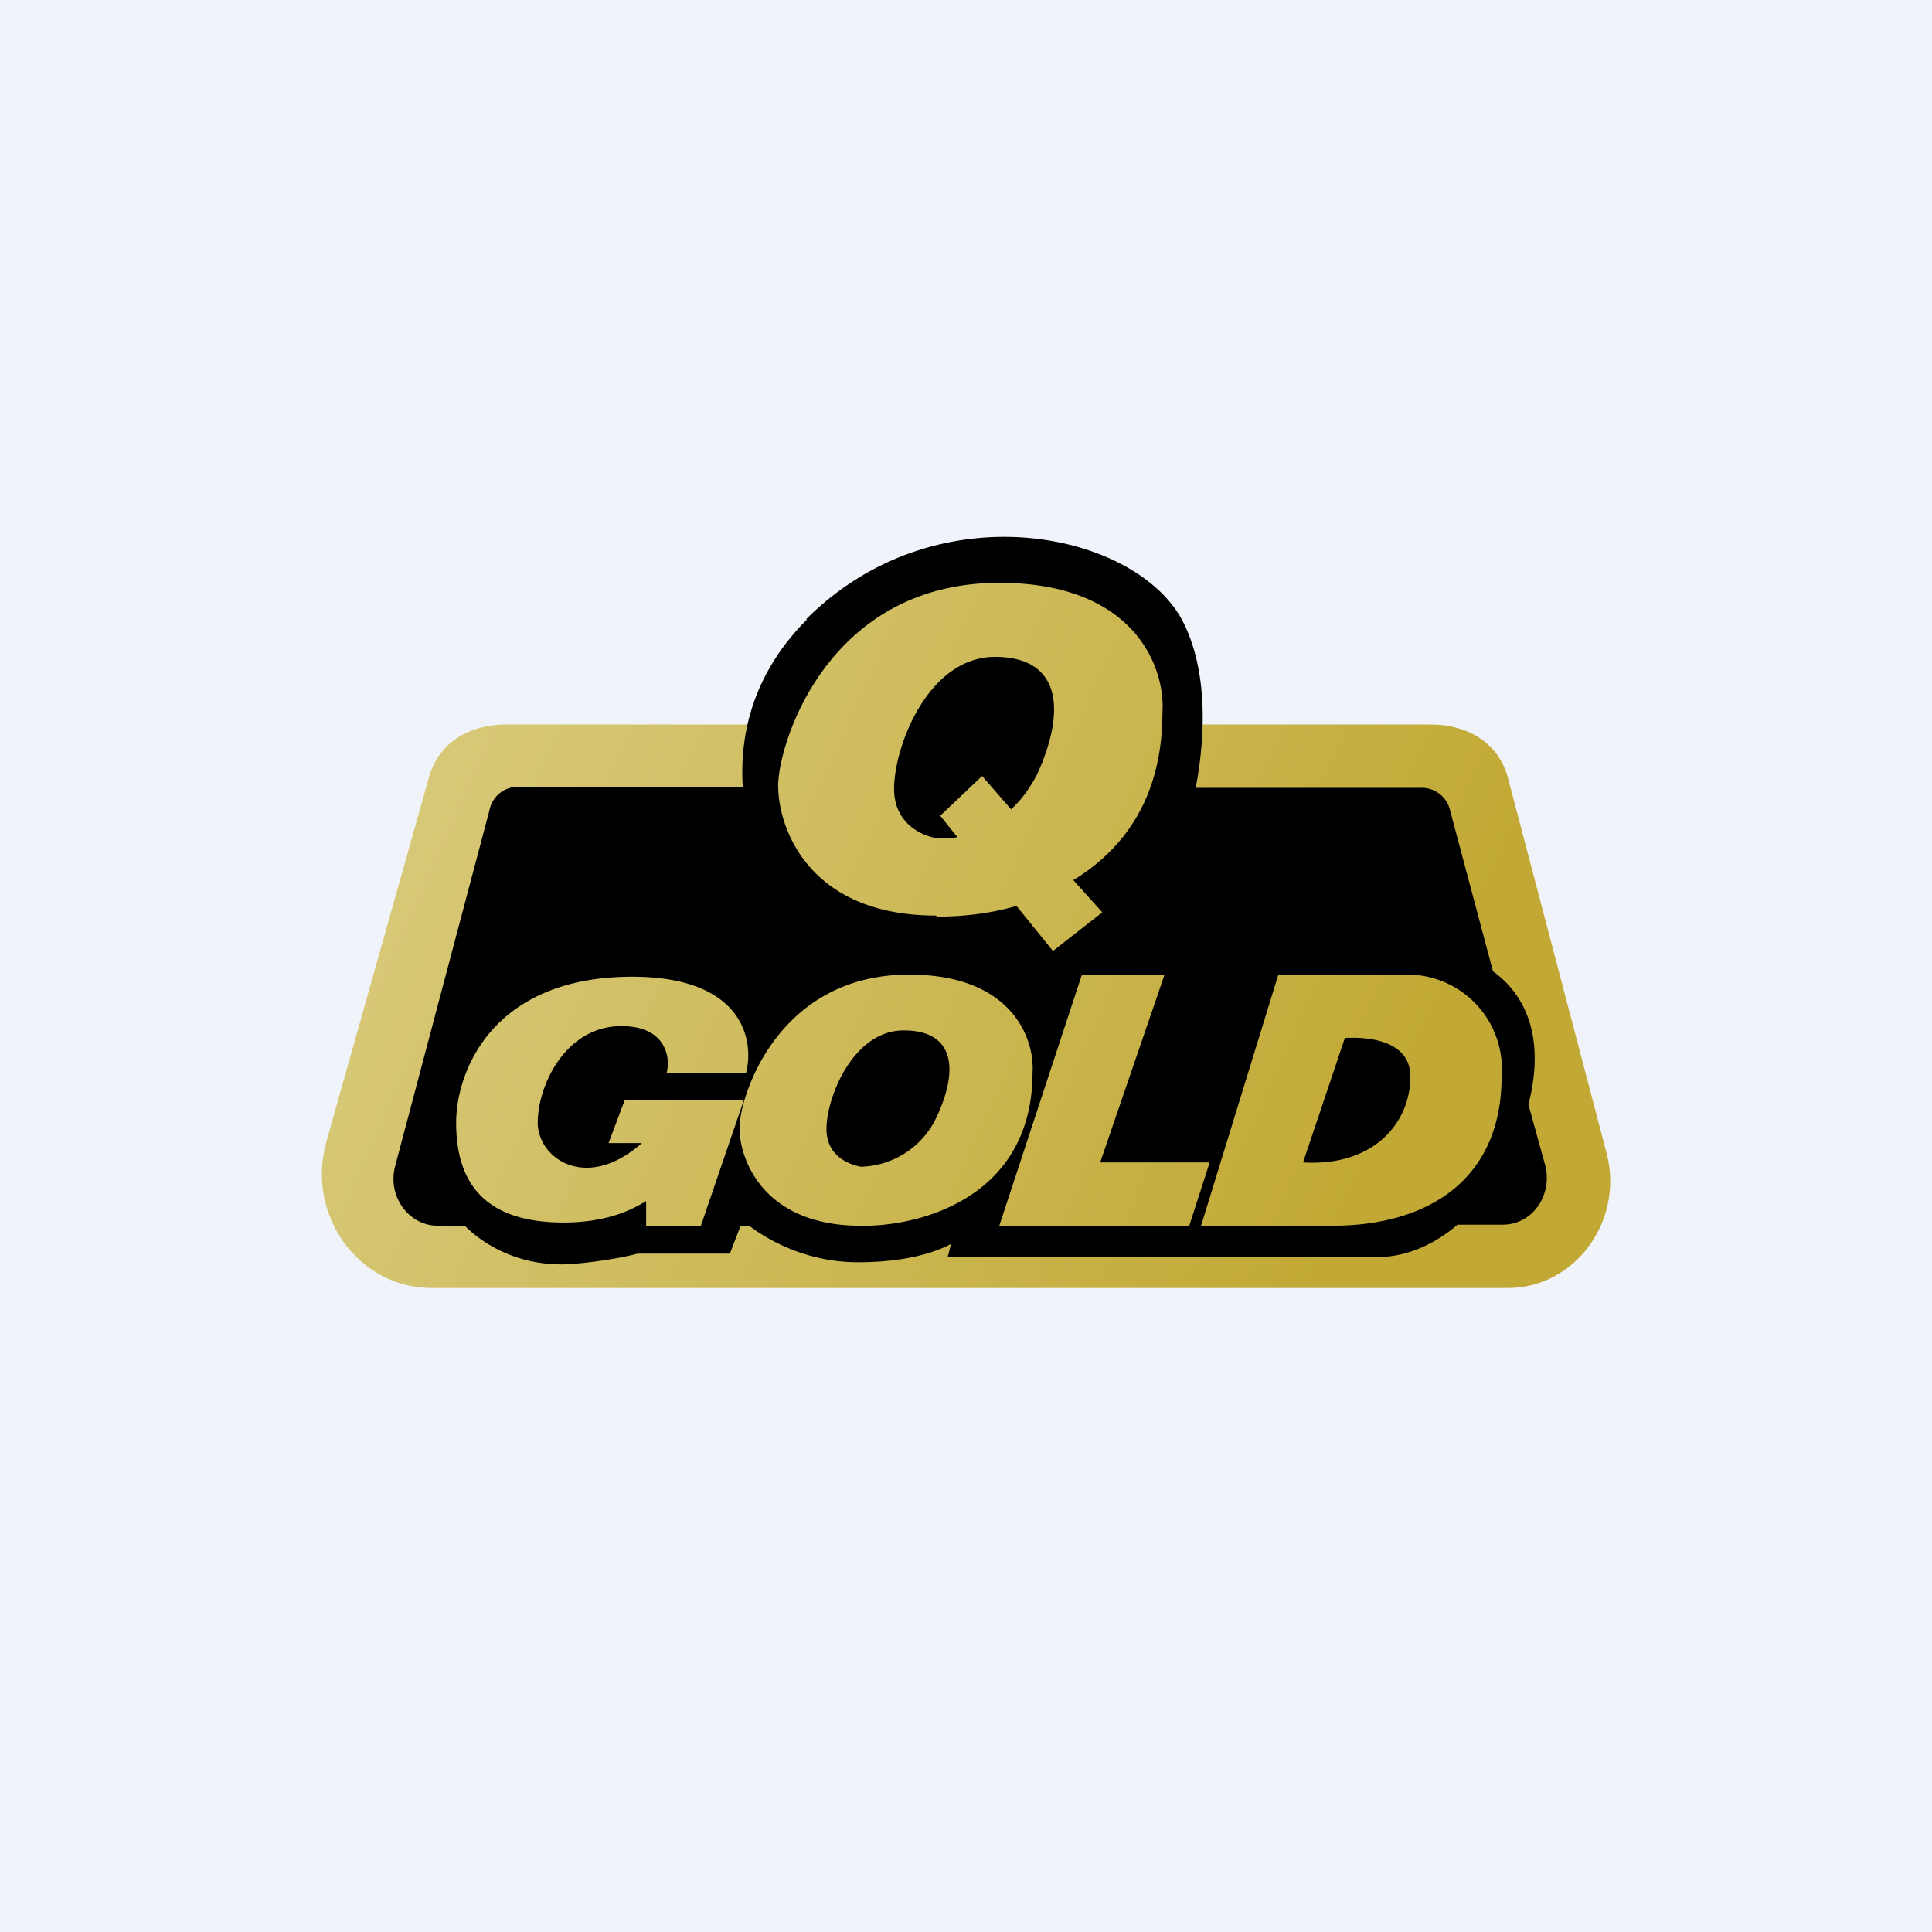
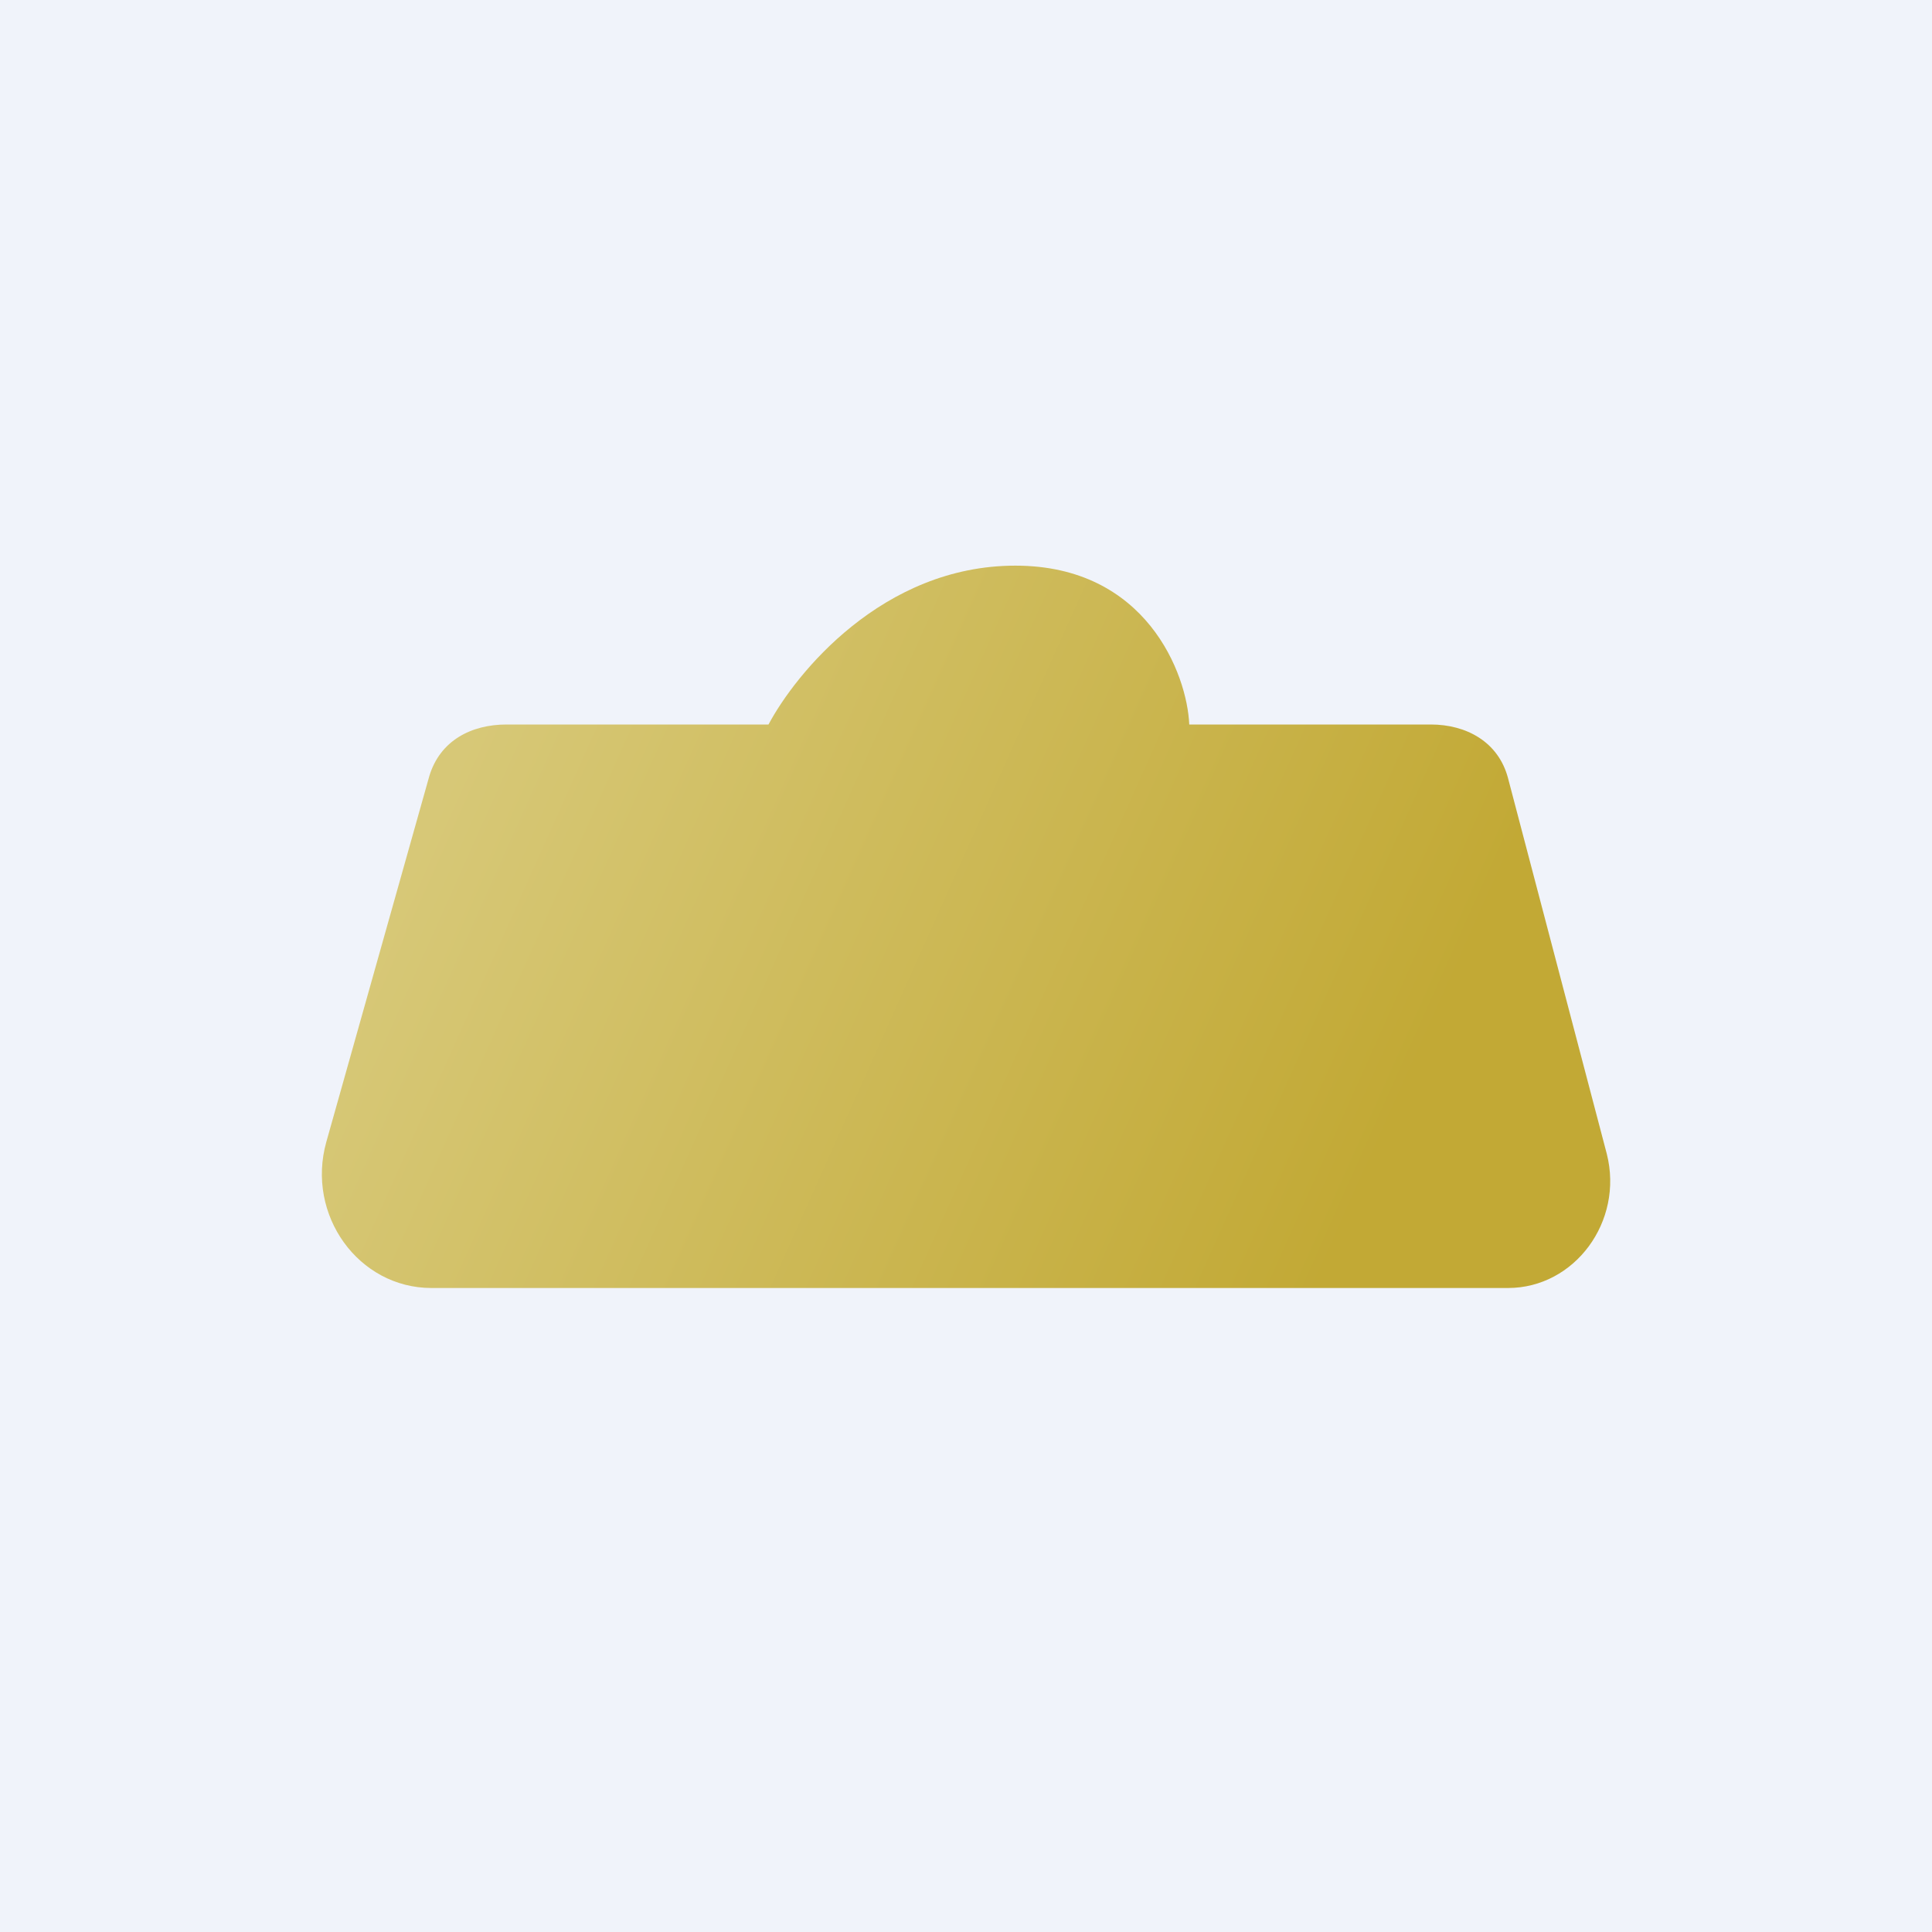
<svg xmlns="http://www.w3.org/2000/svg" width="18" height="18" viewBox="0 0 18 18">
  <path fill="#F0F3FA" d="M0 0h18v18H0z" />
  <path d="M14.05 12H4.02c-.68 0-1.17-.68-.98-1.36L4 7.23c.1-.33.39-.48.72-.48h2.44c.25-.47 1.06-1.48 2.3-1.48 1.22 0 1.6 1.01 1.62 1.48h2.25c.33 0 .63.16.72.5l.92 3.5c.16.63-.3 1.25-.92 1.25Z" fill="url(#as20st010)" />
-   <path fill-rule="evenodd" d="M7.52 5.77c-.51.51-.63 1.08-.6 1.56H4.82a.27.27 0 0 0-.26.22l-.88 3.32c-.07.28.13.55.4.55h.25c.18.18.49.36.9.36.14 0 .48-.04.71-.1h.86l.1-.26h.08c.21.16.57.34 1.01.34.42 0 .7-.08.87-.17l-.03.12h4.03c.16 0 .44-.06.72-.3H14c.27 0 .46-.26.4-.54l-.16-.58c.18-.7-.09-1.07-.33-1.24l-.4-1.5a.27.27 0 0 0-.27-.21h-2.1c.09-.47.12-1.1-.13-1.57-.45-.82-2.29-1.21-3.5 0Zm2.1 4.22c0 1.18-1.07 1.44-1.6 1.43-.91 0-1.13-.62-1.13-.91 0-.3.36-1.43 1.58-1.43.97 0 1.17.61 1.15.91Zm-.9.43a.8.8 0 0 1-.7.45c-.11-.02-.32-.1-.32-.35 0-.3.25-.92.72-.92s.52.36.3.82Zm-3.47.97c.37 0 .61-.1.77-.2v.23h.51l.4-1.17H5.82l-.15.4h.31c-.52.46-.97.14-.97-.19 0-.35.26-.9.78-.9.42 0 .46.3.42.44h.74c.08-.3-.02-.9-1.06-.9-1.3 0-1.64.88-1.64 1.36 0 .49.2.93 1 .93Zm4.06.03.77-2.34h.77l-.6 1.75h1.02l-.19.59H9.31Zm2.6-2.34-.72 2.34h1.22c.92 0 1.58-.45 1.58-1.39a.88.88 0 0 0-.87-.95h-1.2Zm.62.59-.39 1.16c.66.04 1-.37 1-.8 0-.34-.4-.37-.6-.36Zm-3.8-1.13c.2 0 .47-.02.74-.1l.34.42.46-.36L10 8.2c.46-.28.83-.76.83-1.56.03-.4-.24-1.21-1.52-1.21-1.6 0-2.06 1.5-2.06 1.89 0 .4.29 1.21 1.47 1.21Zm.93-1.32c-.07.13-.15.24-.24.32l-.27-.31-.39.37.16.2a.85.85 0 0 1-.19.01c-.13-.02-.4-.13-.4-.46 0-.4.32-1.23.94-1.23.61 0 .67.49.39 1.1Z" />
  <defs>
    <linearGradient id="as20st010" x1="4.09" y1="7.47" x2="12.61" y2="11.29" gradientUnits="userSpaceOnUse">
      <stop stop-color="#D7C877" />
      <stop offset="1" stop-color="#C2A935" />
    </linearGradient>
  </defs>
</svg>